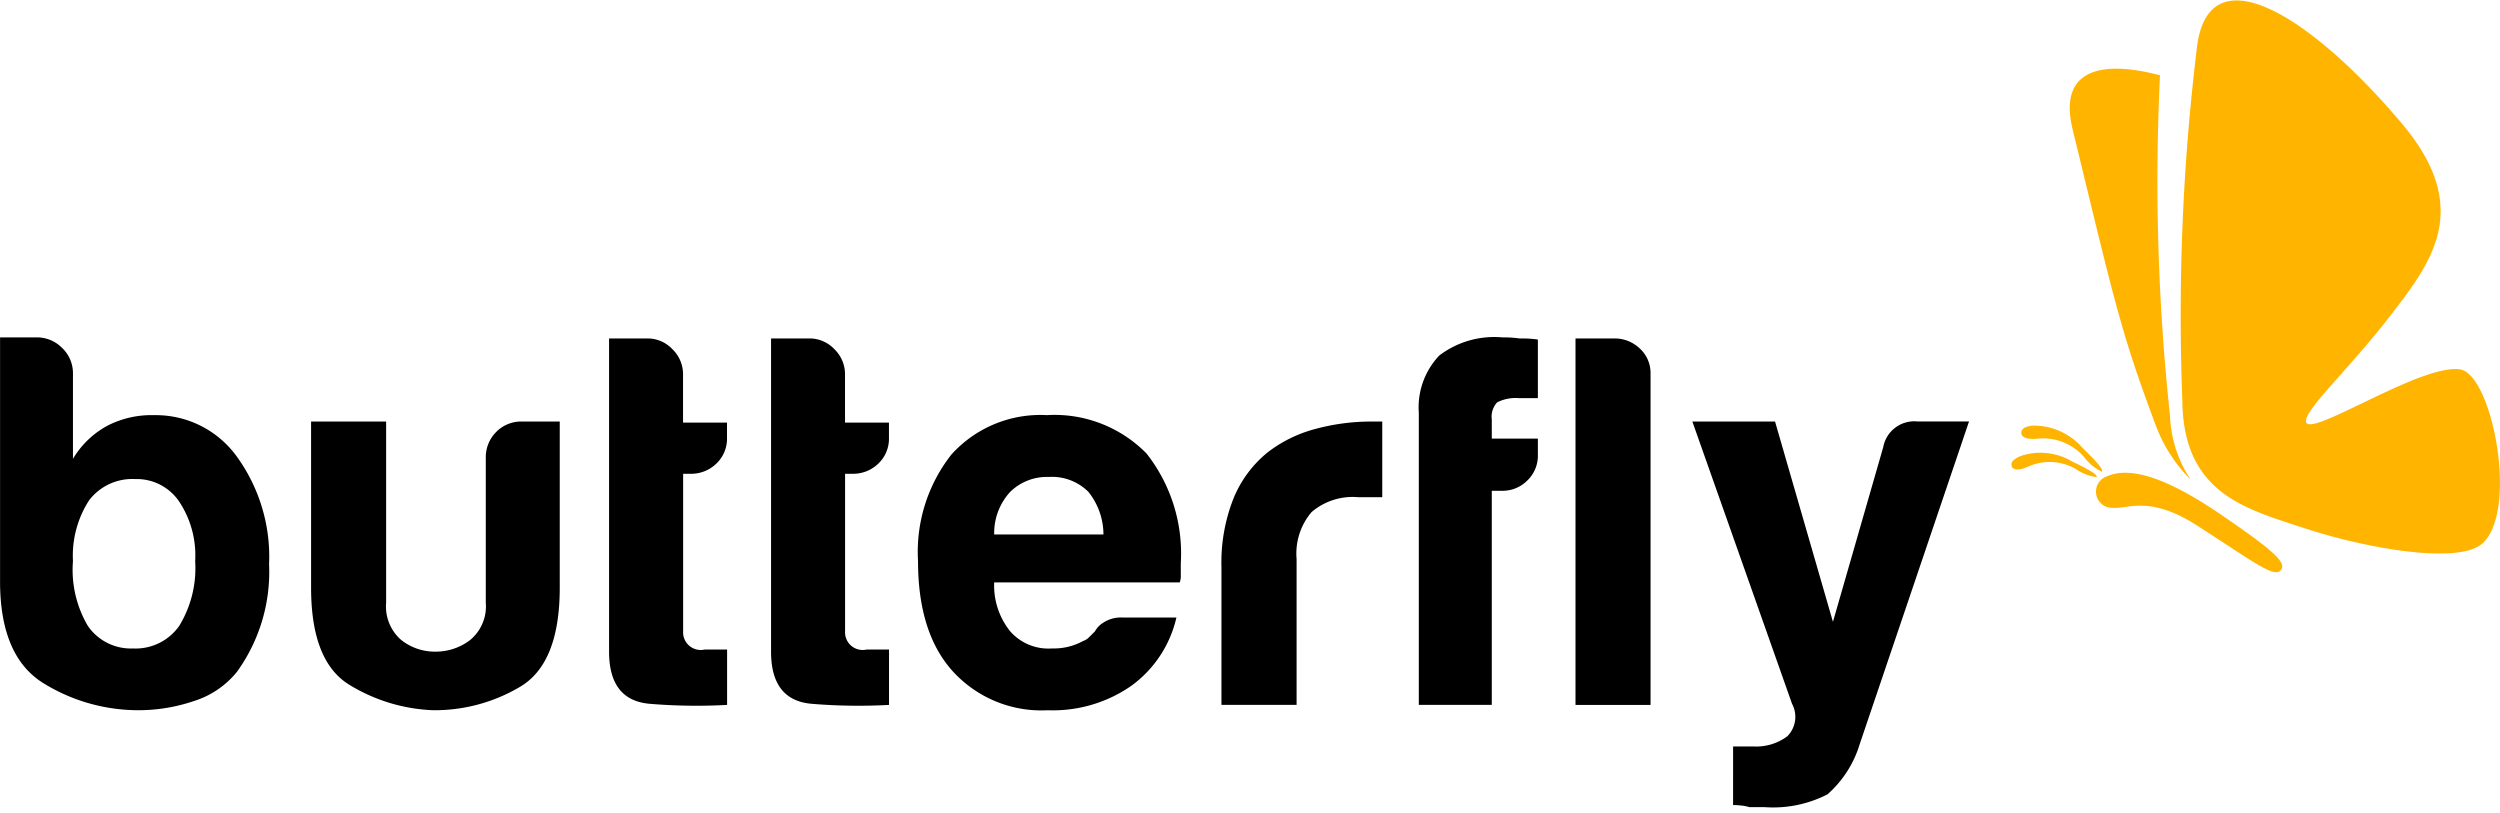
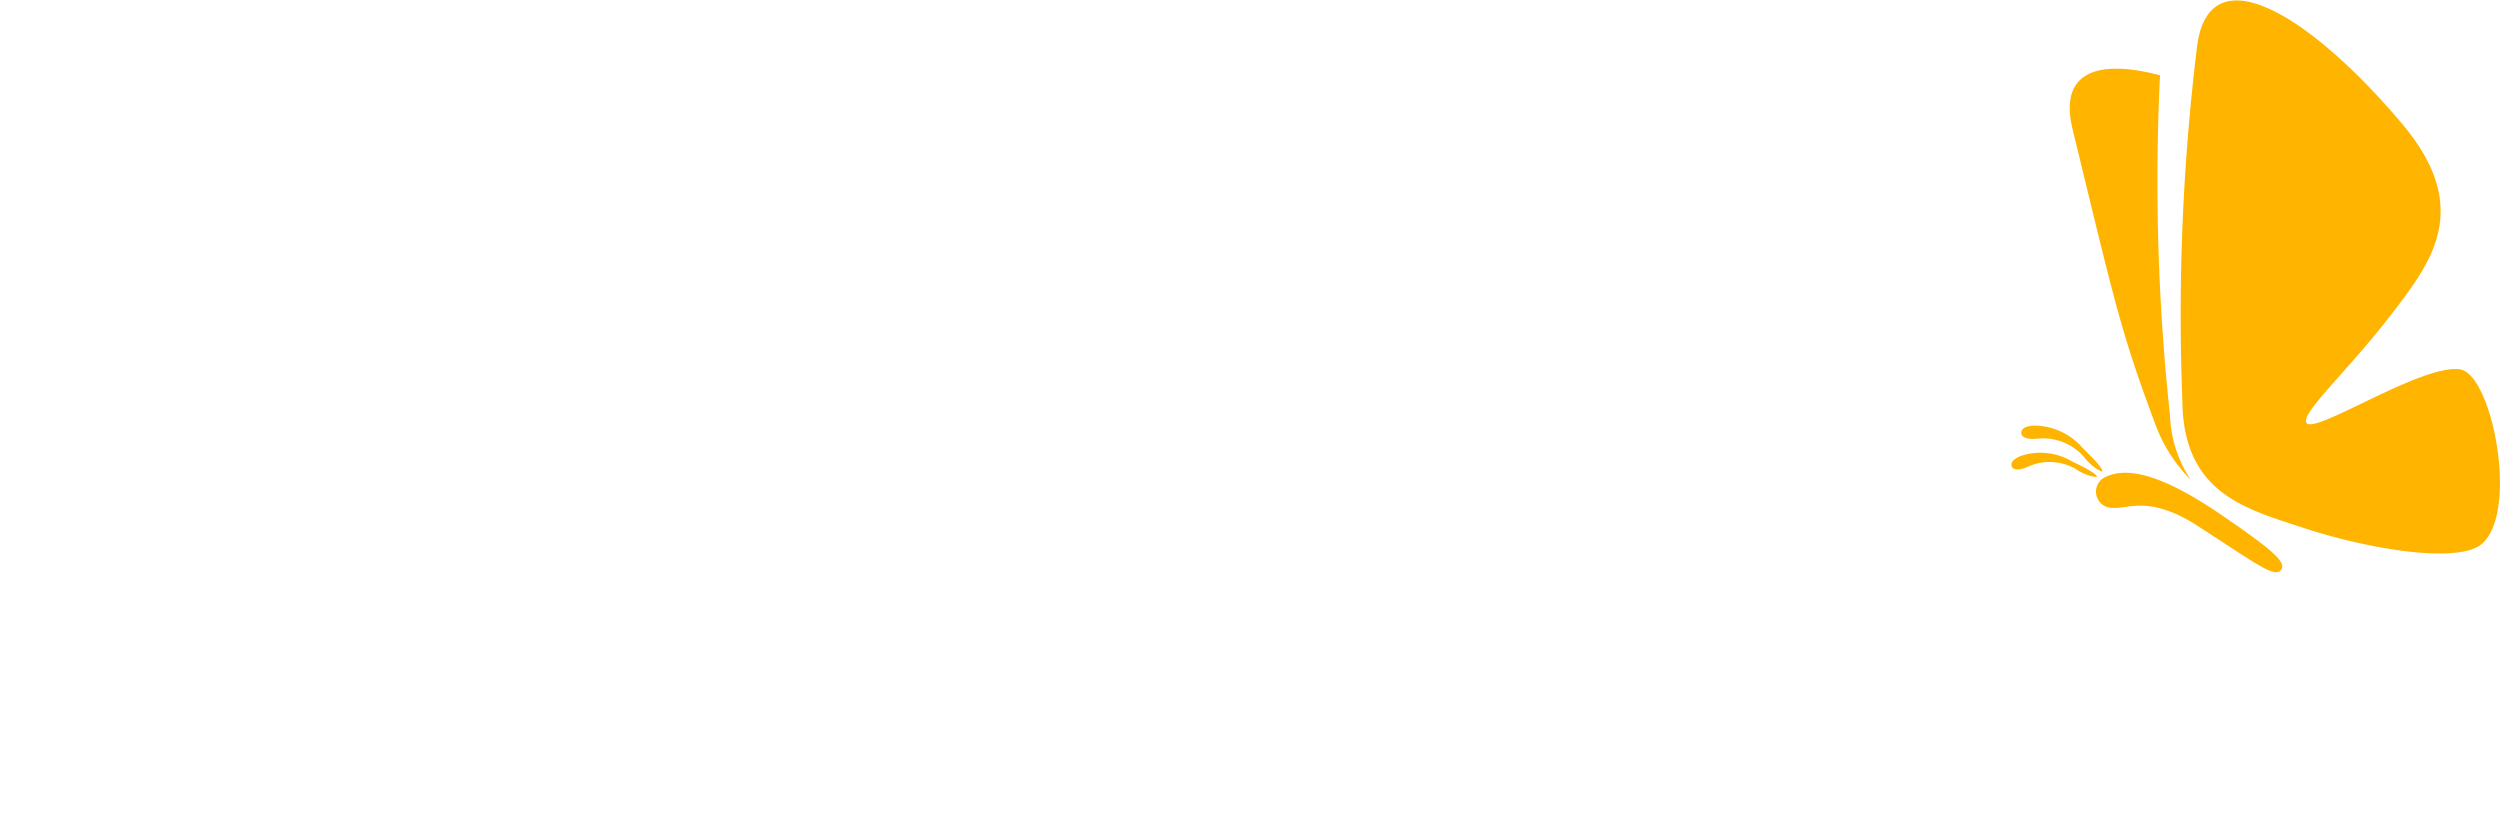
<svg xmlns="http://www.w3.org/2000/svg" id="butterfly" width="158.438" height="51.531" viewBox="0 0 158.438 51.531">
  <defs>
    <style>
      .cls-1 {
        fill: #ffb400;
      }

      .cls-1, .cls-2 {
        fill-rule: evenodd;
      }
    </style>
  </defs>
  <path class="cls-1" d="M162.908,30.665c1.147-.5,3.111-0.413,7.256,2.42,3.2,2.185,4.1,2.979,3.837,3.448-0.364.648-1.486-.263-5.315-2.733-3.047-1.966-4.385-1.065-5.393-1.146A1.027,1.027,0,0,1,162.908,30.665Zm-5.4-2.8c0.016-.155.1-0.353,0.727-0.422a4.086,4.086,0,0,1,3.174,1.435c1.073,1.023,1.294,1.392,1.206,1.487a3.078,3.078,0,0,1-1.141-.947,3.461,3.461,0,0,0-2.905-1.153C157.739,28.36,157.481,28.108,157.505,27.868Zm-0.617,2.119c-0.033-.145-0.018-0.35.53-0.6a3.911,3.911,0,0,1,3.314.338c1.283,0.6,1.6.87,1.545,0.982a2.937,2.937,0,0,1-1.322-.513,3.312,3.312,0,0,0-2.984-.165C157.249,30.362,156.939,30.212,156.888,29.987Zm10.825-4.061a139.928,139.928,0,0,1,.906-22.318c0.674-6.379,7.375-2,13.018,4.71,4.533,5.391,1.845,8.8-.777,12.2s-5.561,6.064-5.3,6.724c0.367,0.91,7.355-3.762,9.767-3.356,2.027,0.341,3.731,9.056,1.352,11.064-1.511,1.275-7.186.318-11.193-.992C171.742,32.727,167.8,31.753,167.713,25.926Zm-0.781.924a138.736,138.736,0,0,1-.638-21.606c-3.833-1.012-6.446-.306-5.54,3.419,2.659,10.933,3.02,12.749,5.248,18.707a9.719,9.719,0,0,0,2.239,3.509A7.882,7.882,0,0,1,166.932,26.849Zm1.8,3.15-0.054-.095Z" transform="translate(-29.406 -0.469)" />
-   <path class="cls-2" d="M34.03,24.147v5.4A5.71,5.71,0,0,1,36.2,27.455a6.117,6.117,0,0,1,2.989-.675,6.33,6.33,0,0,1,5.232,2.633,10.822,10.822,0,0,1,2.038,6.818,10.819,10.819,0,0,1-2.038,6.818,5.7,5.7,0,0,1-2.751,1.857,10.9,10.9,0,0,1-3.431.573A11.451,11.451,0,0,1,32.2,43.793Q29.408,42.1,29.41,37.312V21.851h2.31a2.233,2.233,0,0,1,1.63.676A2.206,2.206,0,0,1,34.03,24.147Zm7.745,11.882a6.165,6.165,0,0,0-1.019-3.781A3.251,3.251,0,0,0,37.97,30.83a3.442,3.442,0,0,0-2.921,1.351,6.473,6.473,0,0,0-1.019,3.849,7,7,0,0,0,.951,4.118,3.314,3.314,0,0,0,2.853,1.418,3.382,3.382,0,0,0,2.922-1.418A7.008,7.008,0,0,0,41.775,36.029ZM64.88,27.185V37.716q0,4.794-2.514,6.279a10.622,10.622,0,0,1-5.5,1.485,10.971,10.971,0,0,1-5.333-1.62q-2.412-1.485-2.412-6.144V27.185h4.756V38.662a2.809,2.809,0,0,0,.951,2.362A3.427,3.427,0,0,0,57,41.767a3.57,3.57,0,0,0,2.208-.743,2.767,2.767,0,0,0,.985-2.362V29.48a2.261,2.261,0,0,1,.645-1.62,2.2,2.2,0,0,1,1.665-.675H64.88Zm10.6,17.958a35.691,35.691,0,0,1-4.858-.067q-2.616-.2-2.616-3.308V21.918h2.446a2.161,2.161,0,0,1,1.563.676,2.207,2.207,0,0,1,.679,1.62v3.038h2.786V28.2a2.174,2.174,0,0,1-.679,1.654,2.29,2.29,0,0,1-1.63.641H72.7v9.992a1.117,1.117,0,0,0,1.359,1.148h1.427v3.51Zm10.264,0a35.688,35.688,0,0,1-4.857-.067q-2.617-.2-2.615-3.308V21.918h2.445a2.159,2.159,0,0,1,1.563.676,2.2,2.2,0,0,1,.679,1.62v3.038h2.785V28.2a2.175,2.175,0,0,1-.679,1.654,2.291,2.291,0,0,1-1.631.641H82.963v9.992a1.117,1.117,0,0,0,1.359,1.148h1.426v3.51Zm14.817-5.536h3.4a7.375,7.375,0,0,1-2.853,4.322,8.7,8.7,0,0,1-5.3,1.552,7.591,7.591,0,0,1-6.047-2.5q-2.175-2.43-2.174-6.953A9.972,9.972,0,0,1,89.7,29.278a7.592,7.592,0,0,1,6.047-2.5,8.168,8.168,0,0,1,6.319,2.431,10.249,10.249,0,0,1,2.173,6.954v0.743a1.174,1.174,0,0,1-.067.472H92.413a4.626,4.626,0,0,0,1.019,3.106,3.218,3.218,0,0,0,2.649,1.08,3.862,3.862,0,0,0,1.97-.473,0.944,0.944,0,0,0,.374-0.237l0.373-.371a1.475,1.475,0,0,1,.51-0.54A2.037,2.037,0,0,1,100.566,39.606Zm-8.153-5.265h6.93a4.357,4.357,0,0,0-.952-2.7,3.271,3.271,0,0,0-2.514-.946,3.32,3.32,0,0,0-2.445.946A3.858,3.858,0,0,0,92.413,34.341Zm14.408,10.8V36.433a11.052,11.052,0,0,1,.782-4.422,7.323,7.323,0,0,1,2.14-2.869,8.434,8.434,0,0,1,3.024-1.486,13.542,13.542,0,0,1,3.567-.472h0.678v4.793H115.45a4,4,0,0,0-2.922.945,4.049,4.049,0,0,0-.95,2.971v9.248h-4.757Zm12.508,0v-18.5A4.774,4.774,0,0,1,120.62,23a5.755,5.755,0,0,1,4.008-1.148,7.124,7.124,0,0,1,1.087.067,7.575,7.575,0,0,1,1.154.068V25.7h-1.222a2.566,2.566,0,0,0-1.36.27,1.338,1.338,0,0,0-.339,1.08v1.215h2.921v1.013a2.174,2.174,0,0,1-.679,1.653,2.207,2.207,0,0,1-1.562.642h-0.68V45.142h-4.619Zm9.924-23.224H131.7a2.3,2.3,0,0,1,1.632.642,2.1,2.1,0,0,1,.678,1.586v21h-4.756V21.918Zm9.993,29.571V47.775h1.291a3.287,3.287,0,0,0,2.141-.641,1.744,1.744,0,0,0,.305-2.059l-6.318-17.89H141.9l3.669,12.692L148.758,28.8a2,2,0,0,1,2.175-1.62h3.26l-6.93,20.456a6.9,6.9,0,0,1-2.038,3.173,7.51,7.51,0,0,1-4.009.811h-0.951a2.464,2.464,0,0,0-.509-0.1A4.691,4.691,0,0,0,139.246,51.489Z" transform="translate(-29.406 -0.469)" />
-   <path class="cls-2" d="M59.913,58.157a1.788,1.788,0,0,0-1.293-.444,2.06,2.06,0,0,0-1.043.256,2.3,2.3,0,0,0-.745.675,3.093,3.093,0,0,0-.449.951,3.965,3.965,0,0,0,0,2.174,3.1,3.1,0,0,0,.449.952,2.3,2.3,0,0,0,.745.674,2.055,2.055,0,0,0,1.043.257,1.809,1.809,0,0,0,.725-0.148,1.949,1.949,0,0,0,.607-0.413,2.187,2.187,0,0,0,.436-0.628,2.355,2.355,0,0,0,.211-0.8H61.43a3.248,3.248,0,0,1-.91,1.978,2.635,2.635,0,0,1-1.9.708,3.138,3.138,0,0,1-1.379-.289,2.945,2.945,0,0,1-1.01-.79,3.466,3.466,0,0,1-.62-1.167,4.912,4.912,0,0,1,0-2.849,3.481,3.481,0,0,1,.62-1.167,3.016,3.016,0,0,1,1.01-.8A3.074,3.074,0,0,1,58.62,57a2.916,2.916,0,0,1,1.854.594,2.556,2.556,0,0,1,.9,1.8H60.546A2.362,2.362,0,0,0,59.913,58.157Zm3.444-.958v1.634h0.026a2.664,2.664,0,0,1,.983-1.31,2.531,2.531,0,0,1,1.59-.418v0.85a2.455,2.455,0,0,0-1.029.155,2.314,2.314,0,0,0-.8.52,2.358,2.358,0,0,0-.521.8,2.74,2.74,0,0,0-.184,1.019v3.713H62.592V57.2h0.765Zm3.767,4.664a2.64,2.64,0,0,0,.4.884,2.314,2.314,0,0,0,.7.647,1.915,1.915,0,0,0,1.016.257,1.992,1.992,0,0,0,1.425-.486,2.567,2.567,0,0,0,.712-1.3H72.21a3.422,3.422,0,0,1-.97,1.836,2.85,2.85,0,0,1-2,.647,3.116,3.116,0,0,1-1.392-.289,2.582,2.582,0,0,1-.957-0.8,3.506,3.506,0,0,1-.548-1.175,5.467,5.467,0,0,1-.177-1.411,5.182,5.182,0,0,1,.177-1.35,3.68,3.68,0,0,1,.548-1.181,2.775,2.775,0,0,1,.957-0.837A2.893,2.893,0,0,1,69.242,57a2.739,2.739,0,0,1,1.4.337,2.819,2.819,0,0,1,.944.884,3.72,3.72,0,0,1,.521,1.255,5.639,5.639,0,0,1,.132,1.438H67A3.839,3.839,0,0,0,67.124,61.863Zm4.117-2.6a2.585,2.585,0,0,0-.429-0.789,2.151,2.151,0,0,0-.673-0.554,1.9,1.9,0,0,0-.9-0.208,1.924,1.924,0,0,0-.91.208,2.146,2.146,0,0,0-.673.554,2.777,2.777,0,0,0-.442.8A3.952,3.952,0,0,0,67,60.2h4.407A3.134,3.134,0,0,0,71.241,59.264Zm2.29-.985A1.976,1.976,0,0,1,74.1,57.55a2.4,2.4,0,0,1,.851-0.419A4.083,4.083,0,0,1,76.037,57a4.694,4.694,0,0,1,.9.087,2.147,2.147,0,0,1,.805.331,1.786,1.786,0,0,1,.58.682,2.506,2.506,0,0,1,.224,1.141v3.7a0.443,0.443,0,0,0,.488.514,0.615,0.615,0,0,0,.264-0.055V64.11c-0.1.019-.183,0.032-0.257,0.04a2.351,2.351,0,0,1-.284.014,1.227,1.227,0,0,1-.508-0.088,0.687,0.687,0,0,1-.3-0.25,0.948,0.948,0,0,1-.138-0.384,3.375,3.375,0,0,1-.033-0.493H77.752a5.816,5.816,0,0,1-.455.6,2.26,2.26,0,0,1-.514.438,2.323,2.323,0,0,1-.647.27,3.472,3.472,0,0,1-.864.094,3.333,3.333,0,0,1-.891-0.114,1.963,1.963,0,0,1-.726-0.364,1.74,1.74,0,0,1-.488-0.635,2.146,2.146,0,0,1-.178-0.911,1.827,1.827,0,0,1,.317-1.14,1.994,1.994,0,0,1,.838-0.628,4.731,4.731,0,0,1,1.174-.3q0.654-.087,1.326-0.168c0.176-.018.33-0.04,0.462-0.067a0.805,0.805,0,0,0,.33-0.142,0.654,0.654,0,0,0,.2-0.277,1.228,1.228,0,0,0,.072-0.46,1.586,1.586,0,0,0-.138-0.709A1.114,1.114,0,0,0,77.192,58a1.52,1.52,0,0,0-.568-0.223,3.777,3.777,0,0,0-.692-0.06,2.061,2.061,0,0,0-1.293.385,1.52,1.52,0,0,0-.528,1.235H73.279A2.87,2.87,0,0,1,73.531,58.279Zm4.156,2.079a0.48,0.48,0,0,1-.3.216,3.251,3.251,0,0,1-.4.094q-0.528.095-1.089,0.169a5.789,5.789,0,0,0-1.022.223,2,2,0,0,0-.759.425,1.029,1.029,0,0,0-.3.79,1.26,1.26,0,0,0,.125.574,1.368,1.368,0,0,0,.336.431,1.46,1.46,0,0,0,.488.278,1.751,1.751,0,0,0,.568.094,2.8,2.8,0,0,0,.911-0.148,2.239,2.239,0,0,0,.759-0.432,2.09,2.09,0,0,0,.514-0.689,2.13,2.13,0,0,0,.191-0.919V60.358H77.686ZM82.912,57.2v0.716H81.526v4.7a1.557,1.557,0,0,0,.112.655,0.605,0.605,0,0,0,.561.263,6.191,6.191,0,0,0,.713-0.041v0.715c-0.124,0-.246,0-0.369.013s-0.247.013-.37,0.013a1.615,1.615,0,0,1-1.161-.331,1.691,1.691,0,0,1-.317-1.221V57.915H79.507V57.2h1.188V55.106h0.831V57.2h1.386Zm2.045-2.672V55.89H84.125V54.526h0.831Zm0,2.672v6.966H84.125V57.2h0.831Zm1.755,0,2.138,6.115h0.026L90.987,57.2h0.858L89.3,64.165H88.414L85.788,57.2h0.924Zm6.565,4.664a2.637,2.637,0,0,0,.4.884,2.305,2.305,0,0,0,.7.647,1.911,1.911,0,0,0,1.016.257,1.991,1.991,0,0,0,1.425-.486,2.57,2.57,0,0,0,.713-1.3h0.831a3.417,3.417,0,0,1-.97,1.836,2.849,2.849,0,0,1-2,.647A3.116,3.116,0,0,1,94,64.063a2.579,2.579,0,0,1-.957-0.8,3.492,3.492,0,0,1-.548-1.175,5.458,5.458,0,0,1-.178-1.411,5.174,5.174,0,0,1,.178-1.35,3.665,3.665,0,0,1,.548-1.181A2.771,2.771,0,0,1,94,57.313,2.893,2.893,0,0,1,95.394,57a2.739,2.739,0,0,1,1.4.337,2.814,2.814,0,0,1,.943.884,3.708,3.708,0,0,1,.522,1.255,5.639,5.639,0,0,1,.132,1.438H93.151A3.839,3.839,0,0,0,93.276,61.863Zm4.117-2.6a2.582,2.582,0,0,0-.429-0.789,2.145,2.145,0,0,0-.673-0.554,1.9,1.9,0,0,0-.9-0.208,1.925,1.925,0,0,0-.91.208,2.151,2.151,0,0,0-.673.554,2.781,2.781,0,0,0-.442.8,3.947,3.947,0,0,0-.218.925h4.407A3.151,3.151,0,0,0,97.393,59.264Zm6.617-4.738v4h0.026a2.01,2.01,0,0,1,.377-0.661,2.381,2.381,0,0,1,.561-0.48,2.443,2.443,0,0,1,.685-0.29A2.96,2.96,0,0,1,106.4,57a2.911,2.911,0,0,1,1.353.3,2.818,2.818,0,0,1,.957.8,3.46,3.46,0,0,1,.567,1.174,5.5,5.5,0,0,1,0,2.821,3.462,3.462,0,0,1-.567,1.175,2.746,2.746,0,0,1-.957.8,2.972,2.972,0,0,1-1.353.289,2.825,2.825,0,0,1-1.484-.391,2.227,2.227,0,0,1-.944-1.12h-0.026v1.323h-0.765V54.526h0.831Zm4.493,5.082a3.019,3.019,0,0,0-.4-0.951,2.187,2.187,0,0,0-.693-0.682,1.877,1.877,0,0,0-1.016-.263,2.188,2.188,0,0,0-1.115.263,2.228,2.228,0,0,0-.739.682,2.844,2.844,0,0,0-.409.951,4.67,4.67,0,0,0,0,2.147,2.847,2.847,0,0,0,.409.951,2.234,2.234,0,0,0,.739.682,2.19,2.19,0,0,0,1.115.263,1.878,1.878,0,0,0,1.016-.263,2.194,2.194,0,0,0,.693-0.682,3.023,3.023,0,0,0,.4-0.951A4.67,4.67,0,0,0,108.5,59.608Zm2.863,2.255a2.648,2.648,0,0,0,.4.884,2.309,2.309,0,0,0,.7.647,1.913,1.913,0,0,0,1.016.257,1.993,1.993,0,0,0,1.425-.486,2.577,2.577,0,0,0,.713-1.3h0.831a3.422,3.422,0,0,1-.971,1.836,2.845,2.845,0,0,1-2,.647,3.118,3.118,0,0,1-1.393-.289,2.571,2.571,0,0,1-.955-0.8,3.468,3.468,0,0,1-.548-1.175,5.436,5.436,0,0,1-.179-1.411,5.154,5.154,0,0,1,.179-1.35,3.638,3.638,0,0,1,.548-1.181,2.762,2.762,0,0,1,.955-0.837A2.894,2.894,0,0,1,113.484,57a2.738,2.738,0,0,1,1.4.337,2.817,2.817,0,0,1,.944.884,3.714,3.714,0,0,1,.521,1.255,5.594,5.594,0,0,1,.132,1.438H111.24A3.841,3.841,0,0,0,111.366,61.863Zm4.116-2.6a2.581,2.581,0,0,0-.428-0.789,2.146,2.146,0,0,0-.673-0.554,1.9,1.9,0,0,0-.9-0.208,1.926,1.926,0,0,0-.911.208,2.157,2.157,0,0,0-.673.554,2.794,2.794,0,0,0-.442.8,4.019,4.019,0,0,0-.218.925h4.407A3.081,3.081,0,0,0,115.482,59.264Zm2.29-.985a1.985,1.985,0,0,1,.574-0.729,2.4,2.4,0,0,1,.851-0.419A4.091,4.091,0,0,1,120.279,57a4.685,4.685,0,0,1,.9.087,2.142,2.142,0,0,1,.806.331,1.784,1.784,0,0,1,.58.682,2.5,2.5,0,0,1,.225,1.141v3.7a0.443,0.443,0,0,0,.488.514,0.61,0.61,0,0,0,.263-0.055V64.11c-0.1.019-.182,0.032-0.257,0.04a2.355,2.355,0,0,1-.284.014,1.234,1.234,0,0,1-.508-0.088,0.686,0.686,0,0,1-.3-0.25,0.942,0.942,0,0,1-.139-0.384,3.376,3.376,0,0,1-.033-0.493H122a5.976,5.976,0,0,1-.455.6,2.283,2.283,0,0,1-.515.438,2.316,2.316,0,0,1-.647.27,3.469,3.469,0,0,1-.864.094,3.331,3.331,0,0,1-.891-0.114,1.953,1.953,0,0,1-.725-0.364,1.732,1.732,0,0,1-.489-0.635,2.159,2.159,0,0,1-.178-0.911,1.824,1.824,0,0,1,.317-1.14,1.991,1.991,0,0,1,.838-0.628,4.732,4.732,0,0,1,1.174-.3q0.654-.087,1.326-0.168,0.264-.027.462-0.067a0.808,0.808,0,0,0,.33-0.142,0.649,0.649,0,0,0,.2-0.277,1.209,1.209,0,0,0,.073-0.46,1.574,1.574,0,0,0-.139-0.709A1.108,1.108,0,0,0,121.434,58a1.523,1.523,0,0,0-.567-0.223,3.788,3.788,0,0,0-.693-0.06,2.059,2.059,0,0,0-1.293.385,1.521,1.521,0,0,0-.528,1.235h-0.831A2.89,2.89,0,0,1,117.772,58.279Zm4.156,2.079a0.478,0.478,0,0,1-.3.216,3.214,3.214,0,0,1-.4.094c-0.352.063-.714,0.119-1.089,0.169a5.823,5.823,0,0,0-1.022.223,2,2,0,0,0-.759.425,1.032,1.032,0,0,0-.3.79,1.255,1.255,0,0,0,.125.574,1.373,1.373,0,0,0,.336.431,1.452,1.452,0,0,0,.489.278,1.745,1.745,0,0,0,.567.094,2.813,2.813,0,0,0,.911-0.148,2.233,2.233,0,0,0,.758-0.432,2.088,2.088,0,0,0,.515-0.689,2.133,2.133,0,0,0,.191-0.919V60.358h-0.027Zm7.271,3.807V62.91h-0.026a2.4,2.4,0,0,1-.957,1.073,2.683,2.683,0,0,1-1.392.37,2.959,2.959,0,0,1-1.1-.181,1.835,1.835,0,0,1-.74-0.52,2.11,2.11,0,0,1-.415-0.823,4.183,4.183,0,0,1-.132-1.106V57.2h0.831v4.536a2.293,2.293,0,0,0,.429,1.431,2.1,2.1,0,0,0,2.316.25,1.972,1.972,0,0,0,.633-0.627,2.866,2.866,0,0,0,.369-0.9,4.463,4.463,0,0,0,.119-1.032V57.2h0.832v6.966H129.2Zm5.04-6.966v0.716h-1.385v4.7a1.554,1.554,0,0,0,.112.655,0.606,0.606,0,0,0,.561.263,6.18,6.18,0,0,0,.712-0.041v0.715q-0.184,0-.369.013c-0.123.009-.247,0.013-0.369,0.013a1.616,1.616,0,0,1-1.162-.331,1.7,1.7,0,0,1-.317-1.221V57.915h-1.187V57.2h1.187V55.106h0.832V57.2h1.385Zm1.32,0,2.243,5.94,2.1-5.94h0.831l-2.956,8.019a7.665,7.665,0,0,1-.343.736,1.684,1.684,0,0,1-.349.46,1.159,1.159,0,0,1-.449.243,2.412,2.412,0,0,1-.653.074l-0.389-.02a0.811,0.811,0,0,1-.244-0.047V65.946c0.1,0.019.191,0.034,0.284,0.047a1.85,1.85,0,0,0,.283.021,1.111,1.111,0,0,0,.455-0.08,0.961,0.961,0,0,0,.31-0.223,1.277,1.277,0,0,0,.225-0.344c0.062-.136.127-0.284,0.2-0.446l0.29-.783L134.675,57.2h0.884Z" transform="translate(-29.406 -0.469)" />
</svg>